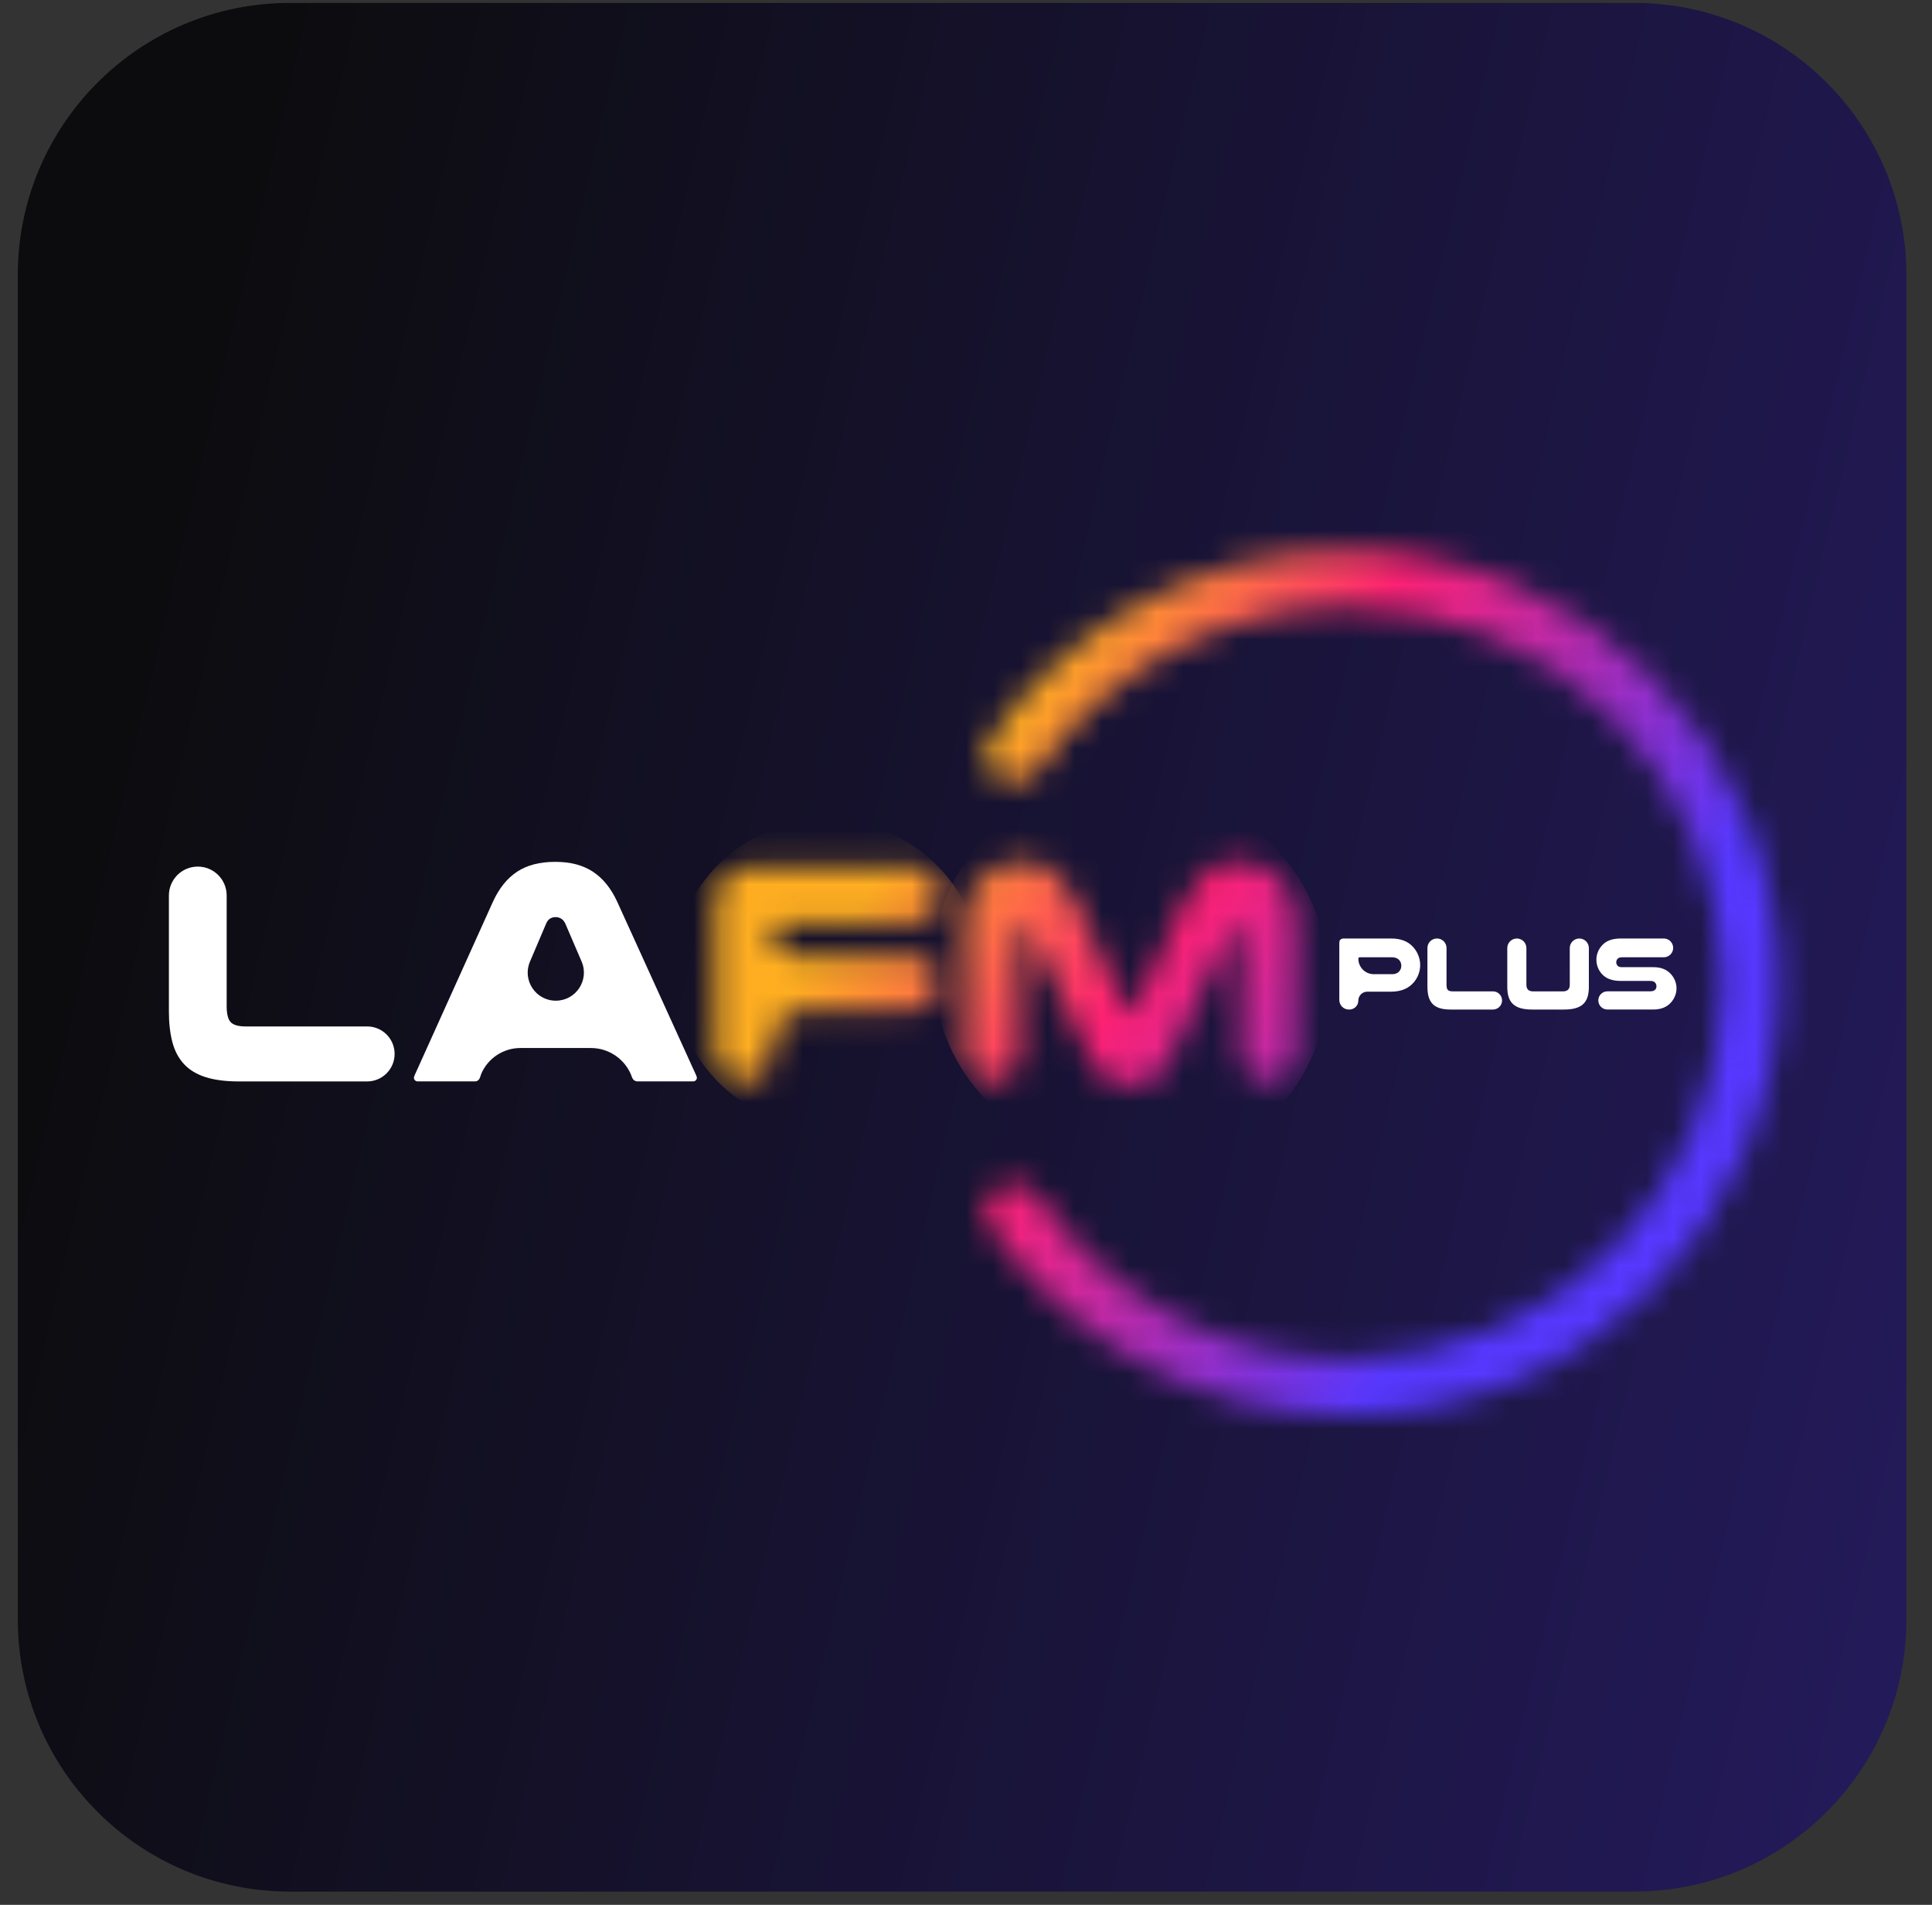
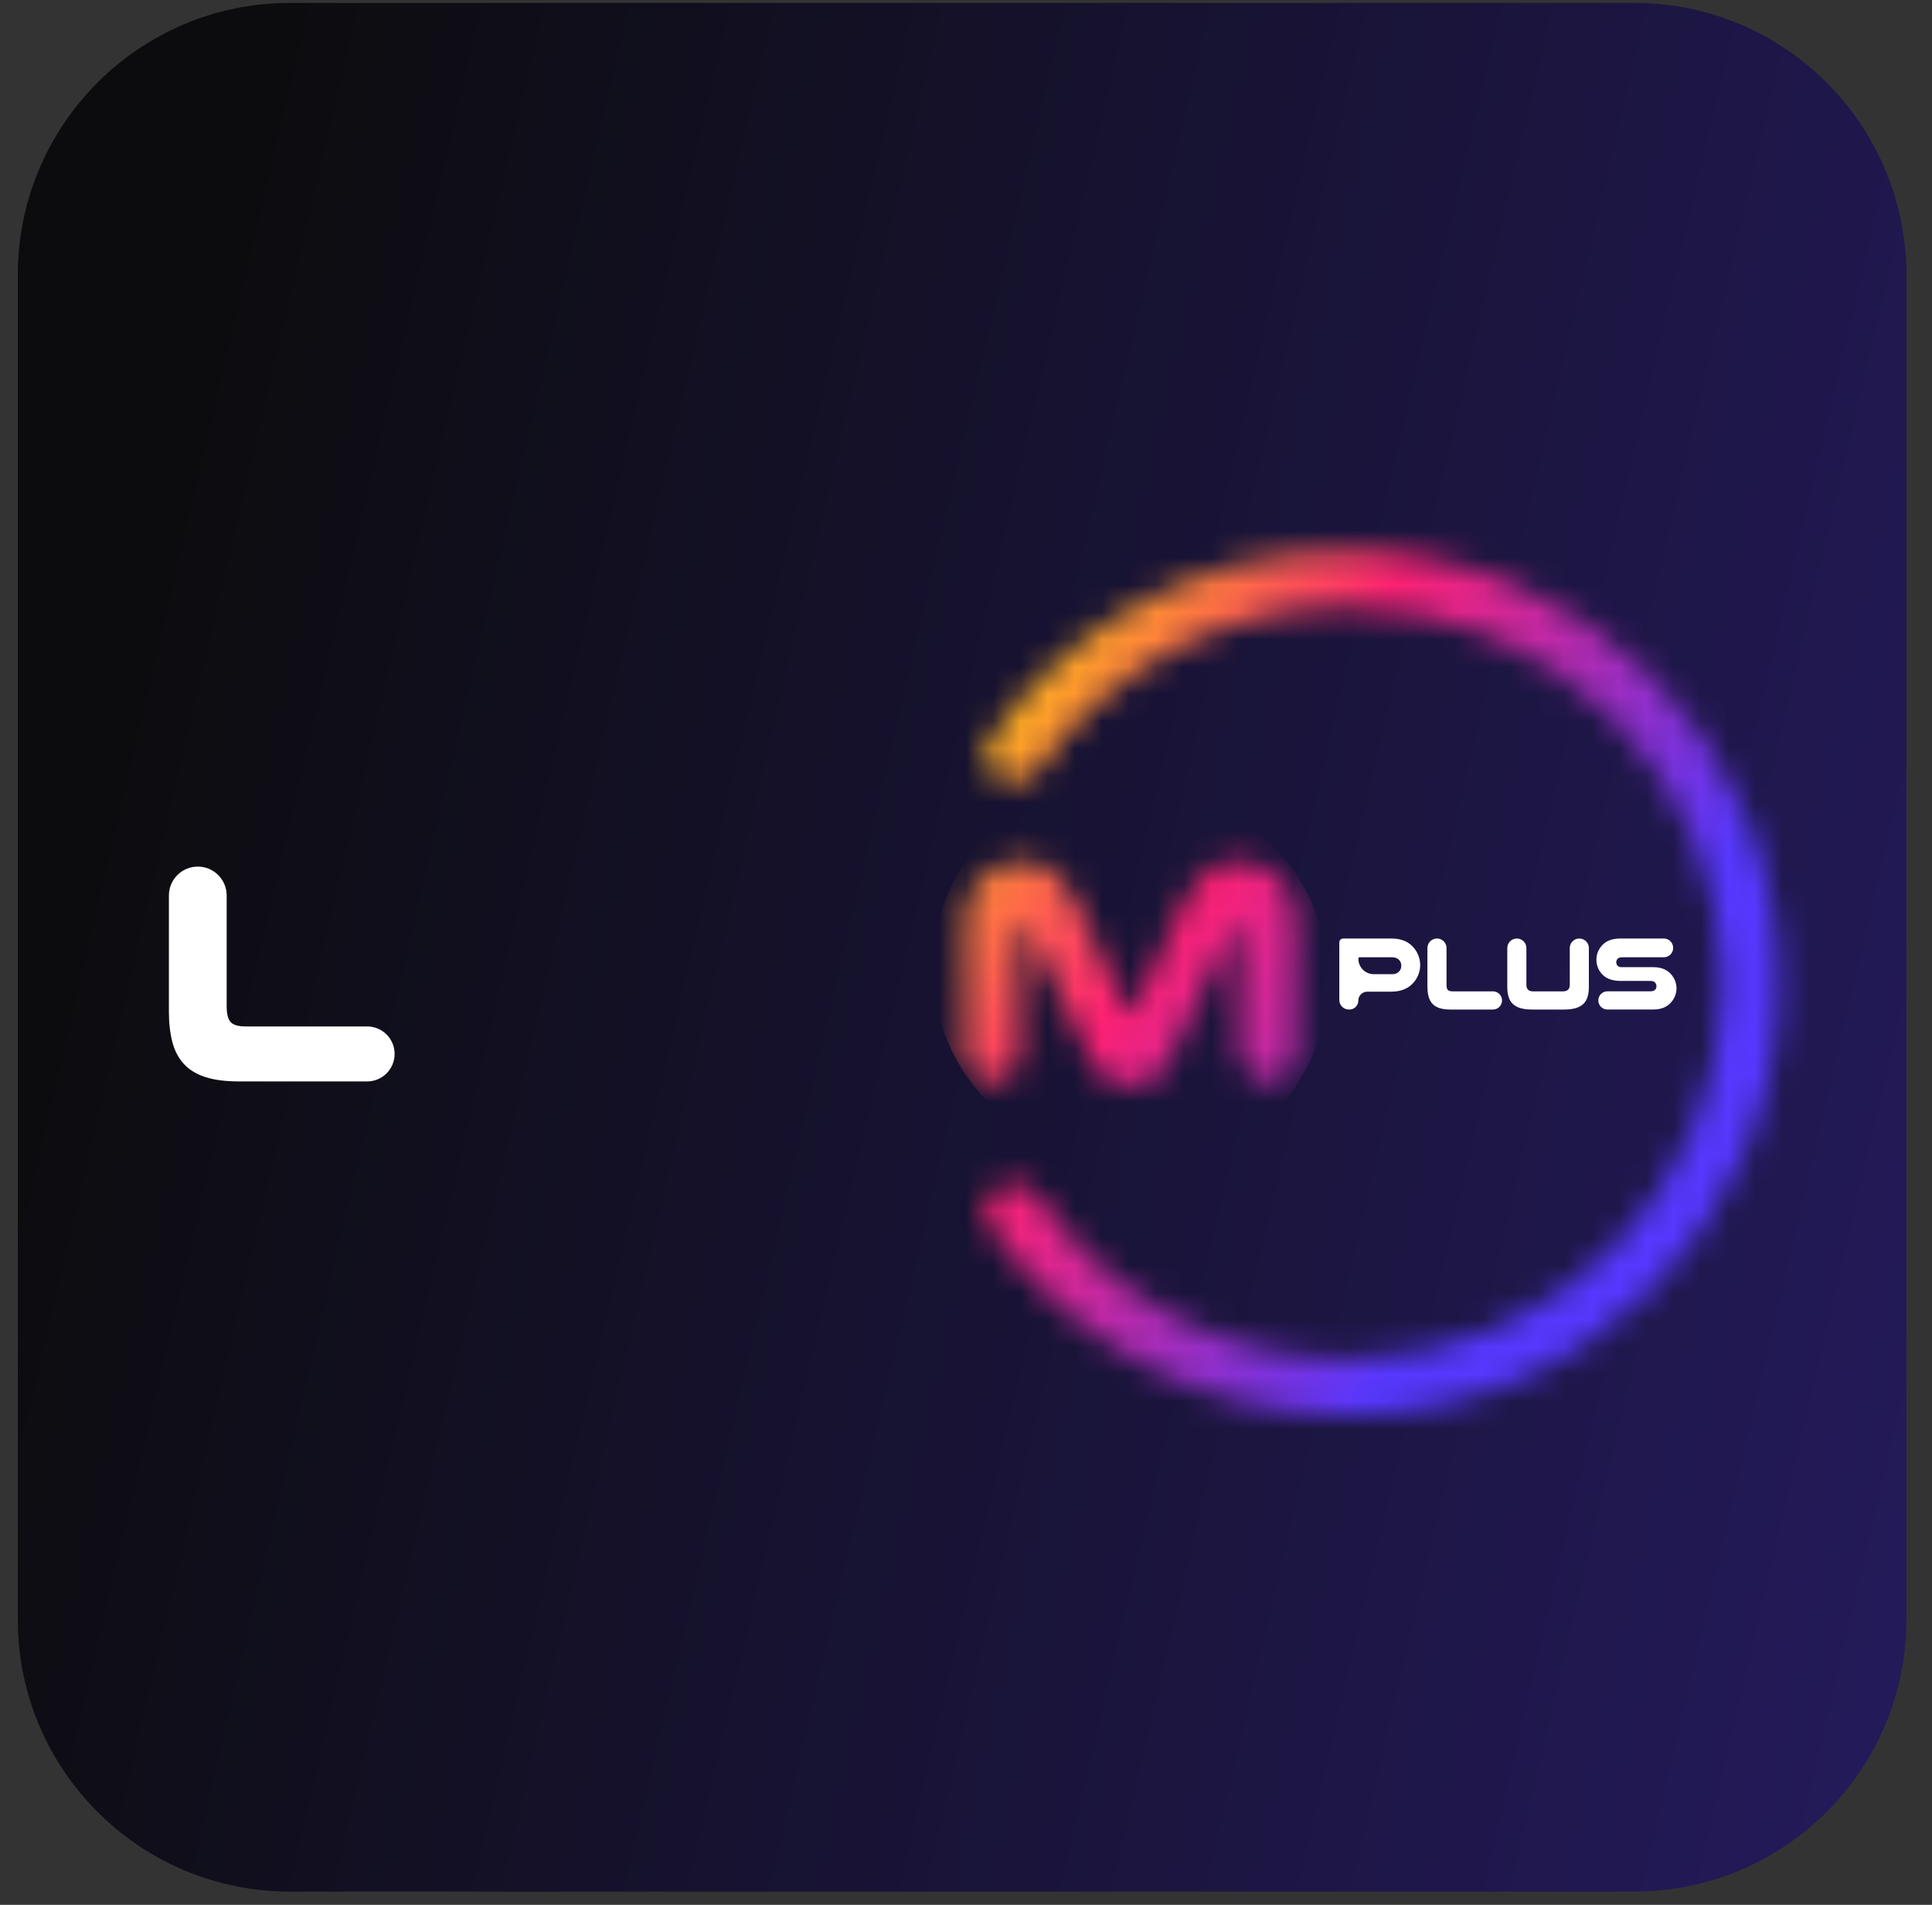
<svg xmlns="http://www.w3.org/2000/svg" width="71" height="70" viewBox="0 0 71 70" fill="none">
  <rect x="0" y="0" width="71" height="70" fill="#333333" stroke="none" />
  <path d="M0.654 10.107C0.654 4.585 5.131 0.107 10.654 0.107H60.059C65.582 0.107 70.059 4.585 70.059 10.107V59.513C70.059 65.035 65.582 69.513 60.059 69.513H10.654C5.131 69.513 0.654 65.035 0.654 59.513V10.107Z" fill="url(#paint0_linear_2909_11406)" />
  <mask id="mask0_2909_11406" style="mask-type:luminance" maskUnits="userSpaceOnUse" x="35" y="31" width="13" height="9">
-     <path d="M44.298 32.077C43.987 32.35 43.73 32.704 43.528 33.14L41.742 37.018C41.702 37.12 41.636 37.171 41.543 37.171C41.45 37.171 41.384 37.12 41.345 37.018L39.559 33.14C39.357 32.704 39.098 32.349 38.783 32.077C38.468 31.805 38.061 31.669 37.563 31.669C37.283 31.669 37.028 31.714 36.798 31.803C36.569 31.892 36.365 32.007 36.186 32.148C35.952 32.334 35.772 32.572 35.643 32.86C35.515 33.148 35.451 33.514 35.451 33.958V38.726C35.451 39.287 35.906 39.741 36.466 39.741C37.027 39.741 37.481 39.287 37.481 38.726V34.333C37.481 34.263 37.501 34.21 37.539 34.174C37.578 34.139 37.621 34.122 37.668 34.122C37.745 34.122 37.796 34.154 37.82 34.216L40.213 39.18C40.337 39.43 40.52 39.613 40.761 39.73C41.003 39.846 41.263 39.904 41.543 39.904C41.824 39.904 42.084 39.846 42.325 39.73C42.567 39.613 42.749 39.43 42.874 39.18L45.267 34.216C45.29 34.154 45.34 34.122 45.419 34.122C45.465 34.122 45.508 34.14 45.547 34.174C45.587 34.21 45.605 34.262 45.605 34.333V38.726C45.605 39.287 46.06 39.741 46.62 39.741C47.181 39.741 47.636 39.287 47.636 38.726V33.958C47.636 33.514 47.572 33.149 47.443 32.86C47.315 32.572 47.134 32.334 46.901 32.148C46.721 32.007 46.518 31.892 46.288 31.803C46.059 31.714 45.803 31.669 45.524 31.669C45.017 31.669 44.609 31.805 44.298 32.077Z" fill="white" />
+     <path d="M44.298 32.077C43.987 32.35 43.73 32.704 43.528 33.14L41.742 37.018C41.702 37.12 41.636 37.171 41.543 37.171C41.45 37.171 41.384 37.12 41.345 37.018L39.559 33.14C39.357 32.704 39.098 32.349 38.783 32.077C38.468 31.805 38.061 31.669 37.563 31.669C37.283 31.669 37.028 31.714 36.798 31.803C36.569 31.892 36.365 32.007 36.186 32.148C35.952 32.334 35.772 32.572 35.643 32.86C35.515 33.148 35.451 33.514 35.451 33.958V38.726C35.451 39.287 35.906 39.741 36.466 39.741C37.027 39.741 37.481 39.287 37.481 38.726V34.333C37.481 34.263 37.501 34.21 37.539 34.174C37.578 34.139 37.621 34.122 37.668 34.122C37.745 34.122 37.796 34.154 37.82 34.216L40.213 39.18C40.337 39.43 40.52 39.613 40.761 39.73C41.003 39.846 41.263 39.904 41.543 39.904C41.824 39.904 42.084 39.846 42.325 39.73C42.567 39.613 42.749 39.43 42.874 39.18L45.267 34.216C45.29 34.154 45.34 34.122 45.419 34.122C45.465 34.122 45.508 34.14 45.547 34.174V38.726C45.605 39.287 46.06 39.741 46.62 39.741C47.181 39.741 47.636 39.287 47.636 38.726V33.958C47.636 33.514 47.572 33.149 47.443 32.86C47.315 32.572 47.134 32.334 46.901 32.148C46.721 32.007 46.518 31.892 46.288 31.803C46.059 31.714 45.803 31.669 45.524 31.669C45.017 31.669 44.609 31.805 44.298 32.077Z" fill="white" />
  </mask>
  <g mask="url(#mask0_2909_11406)">
    <path d="M46.088 30.476L45.522 30.04C42.469 27.684 38.087 28.25 35.734 31.305C33.381 34.36 33.949 38.747 37.001 41.102L37.568 41.539C40.62 43.895 45.002 43.328 47.355 40.273C49.708 37.218 49.141 32.832 46.088 30.476Z" fill="url(#paint1_linear_2909_11406)" />
  </g>
  <mask id="mask1_2909_11406" style="mask-type:luminance" maskUnits="userSpaceOnUse" x="36" y="20" width="30" height="33">
    <path d="M36.384 27.187C35.921 27.867 36.44 28.738 37.263 28.738C37.637 28.738 37.983 28.545 38.197 28.238C40.688 24.665 44.825 22.327 49.509 22.327C57.123 22.327 63.294 28.505 63.294 36.126C63.294 43.747 57.123 49.925 49.509 49.925C44.826 49.925 40.689 47.587 38.197 44.014C37.983 43.706 37.637 43.513 37.263 43.513C36.44 43.513 35.921 44.384 36.384 45.065C39.241 49.261 44.053 52.016 49.509 52.016C58.277 52.016 65.384 44.902 65.384 36.126C65.384 27.349 58.277 20.235 49.509 20.235C44.053 20.235 39.242 22.991 36.384 27.187Z" fill="white" />
  </mask>
  <g mask="url(#mask1_2909_11406)">
    <path d="M38.947 14.882L26.378 34.123C23.358 38.747 24.655 44.947 29.276 47.972L48.051 60.261C52.672 63.285 58.867 61.989 61.888 57.365L74.457 38.124C77.477 33.5 76.179 27.3 71.558 24.275L52.783 11.987C48.162 8.962 41.968 10.258 38.947 14.882Z" fill="url(#paint2_linear_2909_11406)" />
  </g>
  <path d="M51.118 34.488C51.488 34.488 51.728 34.596 51.902 34.77C52.083 34.952 52.191 35.202 52.191 35.465C52.191 35.697 52.107 35.917 51.963 36.091C51.786 36.303 51.52 36.443 51.118 36.443H50.246C50.065 36.443 49.918 36.59 49.918 36.771C49.918 36.952 49.771 37.099 49.59 37.099H49.569C49.376 37.099 49.219 36.942 49.219 36.749V34.65C49.219 34.542 49.277 34.488 49.389 34.488H51.117H51.118ZM51.134 35.801C51.134 35.801 51.134 35.801 51.135 35.801C51.288 35.801 51.378 35.755 51.435 35.677C51.474 35.627 51.497 35.565 51.497 35.492C51.497 35.414 51.475 35.349 51.431 35.294C51.374 35.224 51.285 35.178 51.134 35.178H49.969C49.939 35.178 49.919 35.194 49.919 35.232C49.919 35.546 50.173 35.8 50.487 35.8H51.134C51.134 35.8 51.134 35.8 51.134 35.801Z" fill="white" />
  <path d="M53.306 37.099C52.665 37.099 52.457 36.817 52.457 36.249V34.839C52.457 34.645 52.614 34.488 52.808 34.488C53.002 34.488 53.159 34.645 53.159 34.839V36.183C53.159 36.373 53.209 36.431 53.39 36.431H54.866C55.05 36.431 55.2 36.58 55.2 36.765C55.2 36.949 55.05 37.099 54.866 37.099H53.306Z" fill="white" />
  <path d="M56.307 37.099C55.651 37.099 55.392 36.848 55.392 36.265V34.84C55.392 34.646 55.549 34.489 55.743 34.489C55.937 34.489 56.094 34.646 56.094 34.84V36.188C56.094 36.35 56.172 36.432 56.345 36.432H57.43C57.603 36.432 57.688 36.354 57.688 36.188V34.84C57.688 34.646 57.845 34.489 58.039 34.489C58.233 34.489 58.39 34.646 58.39 34.84V36.265C58.39 36.848 58.132 37.099 57.476 37.099H56.307Z" fill="white" />
  <path d="M61.488 34.834C61.488 35.025 61.333 35.179 61.142 35.179H59.612C59.528 35.179 59.481 35.199 59.45 35.23C59.416 35.264 59.396 35.311 59.396 35.365C59.396 35.423 59.423 35.473 59.462 35.504C59.493 35.531 59.532 35.542 59.612 35.542H60.758C61.052 35.542 61.248 35.634 61.388 35.778C61.526 35.92 61.611 36.114 61.611 36.318C61.611 36.508 61.538 36.688 61.418 36.828C61.276 36.994 61.067 37.098 60.758 37.098H59.071C58.886 37.098 58.737 36.948 58.737 36.764C58.737 36.579 58.886 36.43 59.071 36.43H60.635C60.743 36.43 60.797 36.406 60.832 36.364C60.859 36.334 60.874 36.29 60.874 36.244C60.874 36.19 60.855 36.14 60.82 36.106C60.786 36.067 60.736 36.048 60.635 36.048H59.574C59.227 36.048 59.026 35.955 58.887 35.812C58.748 35.669 58.667 35.48 58.667 35.268C58.667 35.056 58.752 34.866 58.891 34.724C59.03 34.581 59.227 34.488 59.574 34.488H61.142C61.333 34.488 61.488 34.643 61.488 34.834Z" fill="white" />
  <path d="M8.773 39.741C8.291 39.741 7.885 39.688 7.554 39.583C7.223 39.477 6.96 39.318 6.761 39.103C6.563 38.889 6.421 38.621 6.335 38.298C6.25 37.974 6.207 37.599 6.207 37.171V32.908C6.207 32.321 6.682 31.846 7.269 31.846C7.855 31.846 8.33 32.321 8.33 32.908V36.972C8.33 37.26 8.379 37.457 8.477 37.562C8.574 37.667 8.758 37.72 9.031 37.72H13.492C14.05 37.72 14.502 38.172 14.502 38.73C14.502 39.288 14.05 39.741 13.492 39.741H8.773Z" fill="white" />
-   <path d="M25.526 39.39C25.557 39.452 25.582 39.511 25.602 39.565V39.565C25.633 39.652 25.565 39.74 25.472 39.74H23.429C23.337 39.74 23.259 39.679 23.228 39.593V39.593C23.212 39.551 23.196 39.51 23.181 39.471V39.471C22.925 38.889 22.35 38.513 21.715 38.513H19.125C18.499 38.513 17.934 38.885 17.686 39.459V39.459C17.67 39.505 17.654 39.552 17.639 39.599V39.599C17.612 39.679 17.542 39.74 17.459 39.74H15.349C15.256 39.74 15.187 39.652 15.219 39.565V39.565C15.238 39.511 15.263 39.452 15.294 39.39L18.118 33.131C18.343 32.641 18.639 32.274 19.004 32.033C19.37 31.792 19.836 31.672 20.404 31.672C20.973 31.672 21.417 31.793 21.787 32.033C22.156 32.275 22.453 32.641 22.679 33.131L25.526 39.39ZM20.425 36.774C21.166 36.774 21.666 36.016 21.374 35.335L20.778 33.948C20.739 33.862 20.689 33.801 20.626 33.761C20.563 33.722 20.494 33.702 20.416 33.702C20.346 33.702 20.28 33.72 20.218 33.755C20.156 33.791 20.105 33.855 20.067 33.948L19.476 35.339C19.186 36.019 19.686 36.774 20.425 36.774V36.774Z" fill="white" />
  <mask id="mask2_2909_11406" style="mask-type:luminance" maskUnits="userSpaceOnUse" x="26" y="31" width="9" height="9">
-     <path d="M27.701 31.846C27.701 31.846 27.701 31.847 27.7 31.847C26.752 31.847 26.278 32.329 26.278 33.295V38.685C26.278 39.268 26.751 39.741 27.334 39.741C27.917 39.741 28.39 39.268 28.39 38.685V38.421C28.39 37.692 28.981 37.101 29.709 37.101H33.557C34.099 37.101 34.538 36.662 34.538 36.12C34.538 35.579 34.099 35.139 33.557 35.139H29.242C28.771 35.139 28.39 34.758 28.39 34.287C28.39 34.053 28.499 33.936 28.716 33.936H33.528C34.105 33.936 34.573 33.468 34.573 32.891C34.573 32.314 34.105 31.846 33.528 31.846H27.703C27.702 31.846 27.702 31.846 27.701 31.846Z" fill="white" />
-   </mask>
+     </mask>
  <g mask="url(#mask2_2909_11406)">
    <path d="M26.973 40.279C29.447 42.189 33.026 41.751 34.933 39.275C36.84 36.799 36.352 33.222 33.878 31.313C31.404 29.404 27.824 29.842 25.917 32.318C24.011 34.794 24.498 38.37 26.973 40.279Z" fill="url(#paint3_linear_2909_11406)" />
  </g>
  <defs>
    <linearGradient id="paint0_linear_2909_11406" x1="5.768" y1="17.276" x2="228.595" y2="69.513" gradientUnits="userSpaceOnUse">
      <stop stop-color="#0C0C0E" />
      <stop offset="1" stop-color="#5638FF" />
    </linearGradient>
    <linearGradient id="paint1_linear_2909_11406" x1="28.566" y1="25.669" x2="71.102" y2="58.429" gradientUnits="userSpaceOnUse">
      <stop stop-color="#FFAE21" />
      <stop offset="0.13" stop-color="#FFAE21" />
      <stop offset="0.23" stop-color="#FF614D" />
      <stop offset="0.31" stop-color="#FF2173" />
      <stop offset="0.51" stop-color="#912FCD" />
      <stop offset="0.62" stop-color="#5638FF" />
      <stop offset="1" stop-color="#5638FF" />
    </linearGradient>
    <linearGradient id="paint2_linear_2909_11406" x1="31.116" y1="23.536" x2="73.575" y2="51.272" gradientUnits="userSpaceOnUse">
      <stop stop-color="#FFAE21" />
      <stop offset="0.13" stop-color="#FFAE21" />
      <stop offset="0.23" stop-color="#FF614D" />
      <stop offset="0.31" stop-color="#FF2173" />
      <stop offset="0.51" stop-color="#912FCD" />
      <stop offset="0.62" stop-color="#5638FF" />
      <stop offset="1" stop-color="#5638FF" />
    </linearGradient>
    <linearGradient id="paint3_linear_2909_11406" x1="24.303" y1="31.2" x2="66.84" y2="63.961" gradientUnits="userSpaceOnUse">
      <stop stop-color="#FFAE21" />
      <stop offset="0.13" stop-color="#FFAE21" />
      <stop offset="0.23" stop-color="#FF614D" />
      <stop offset="0.31" stop-color="#FF2173" />
      <stop offset="0.51" stop-color="#912FCD" />
      <stop offset="0.62" stop-color="#5638FF" />
      <stop offset="1" stop-color="#5638FF" />
    </linearGradient>
  </defs>
</svg>